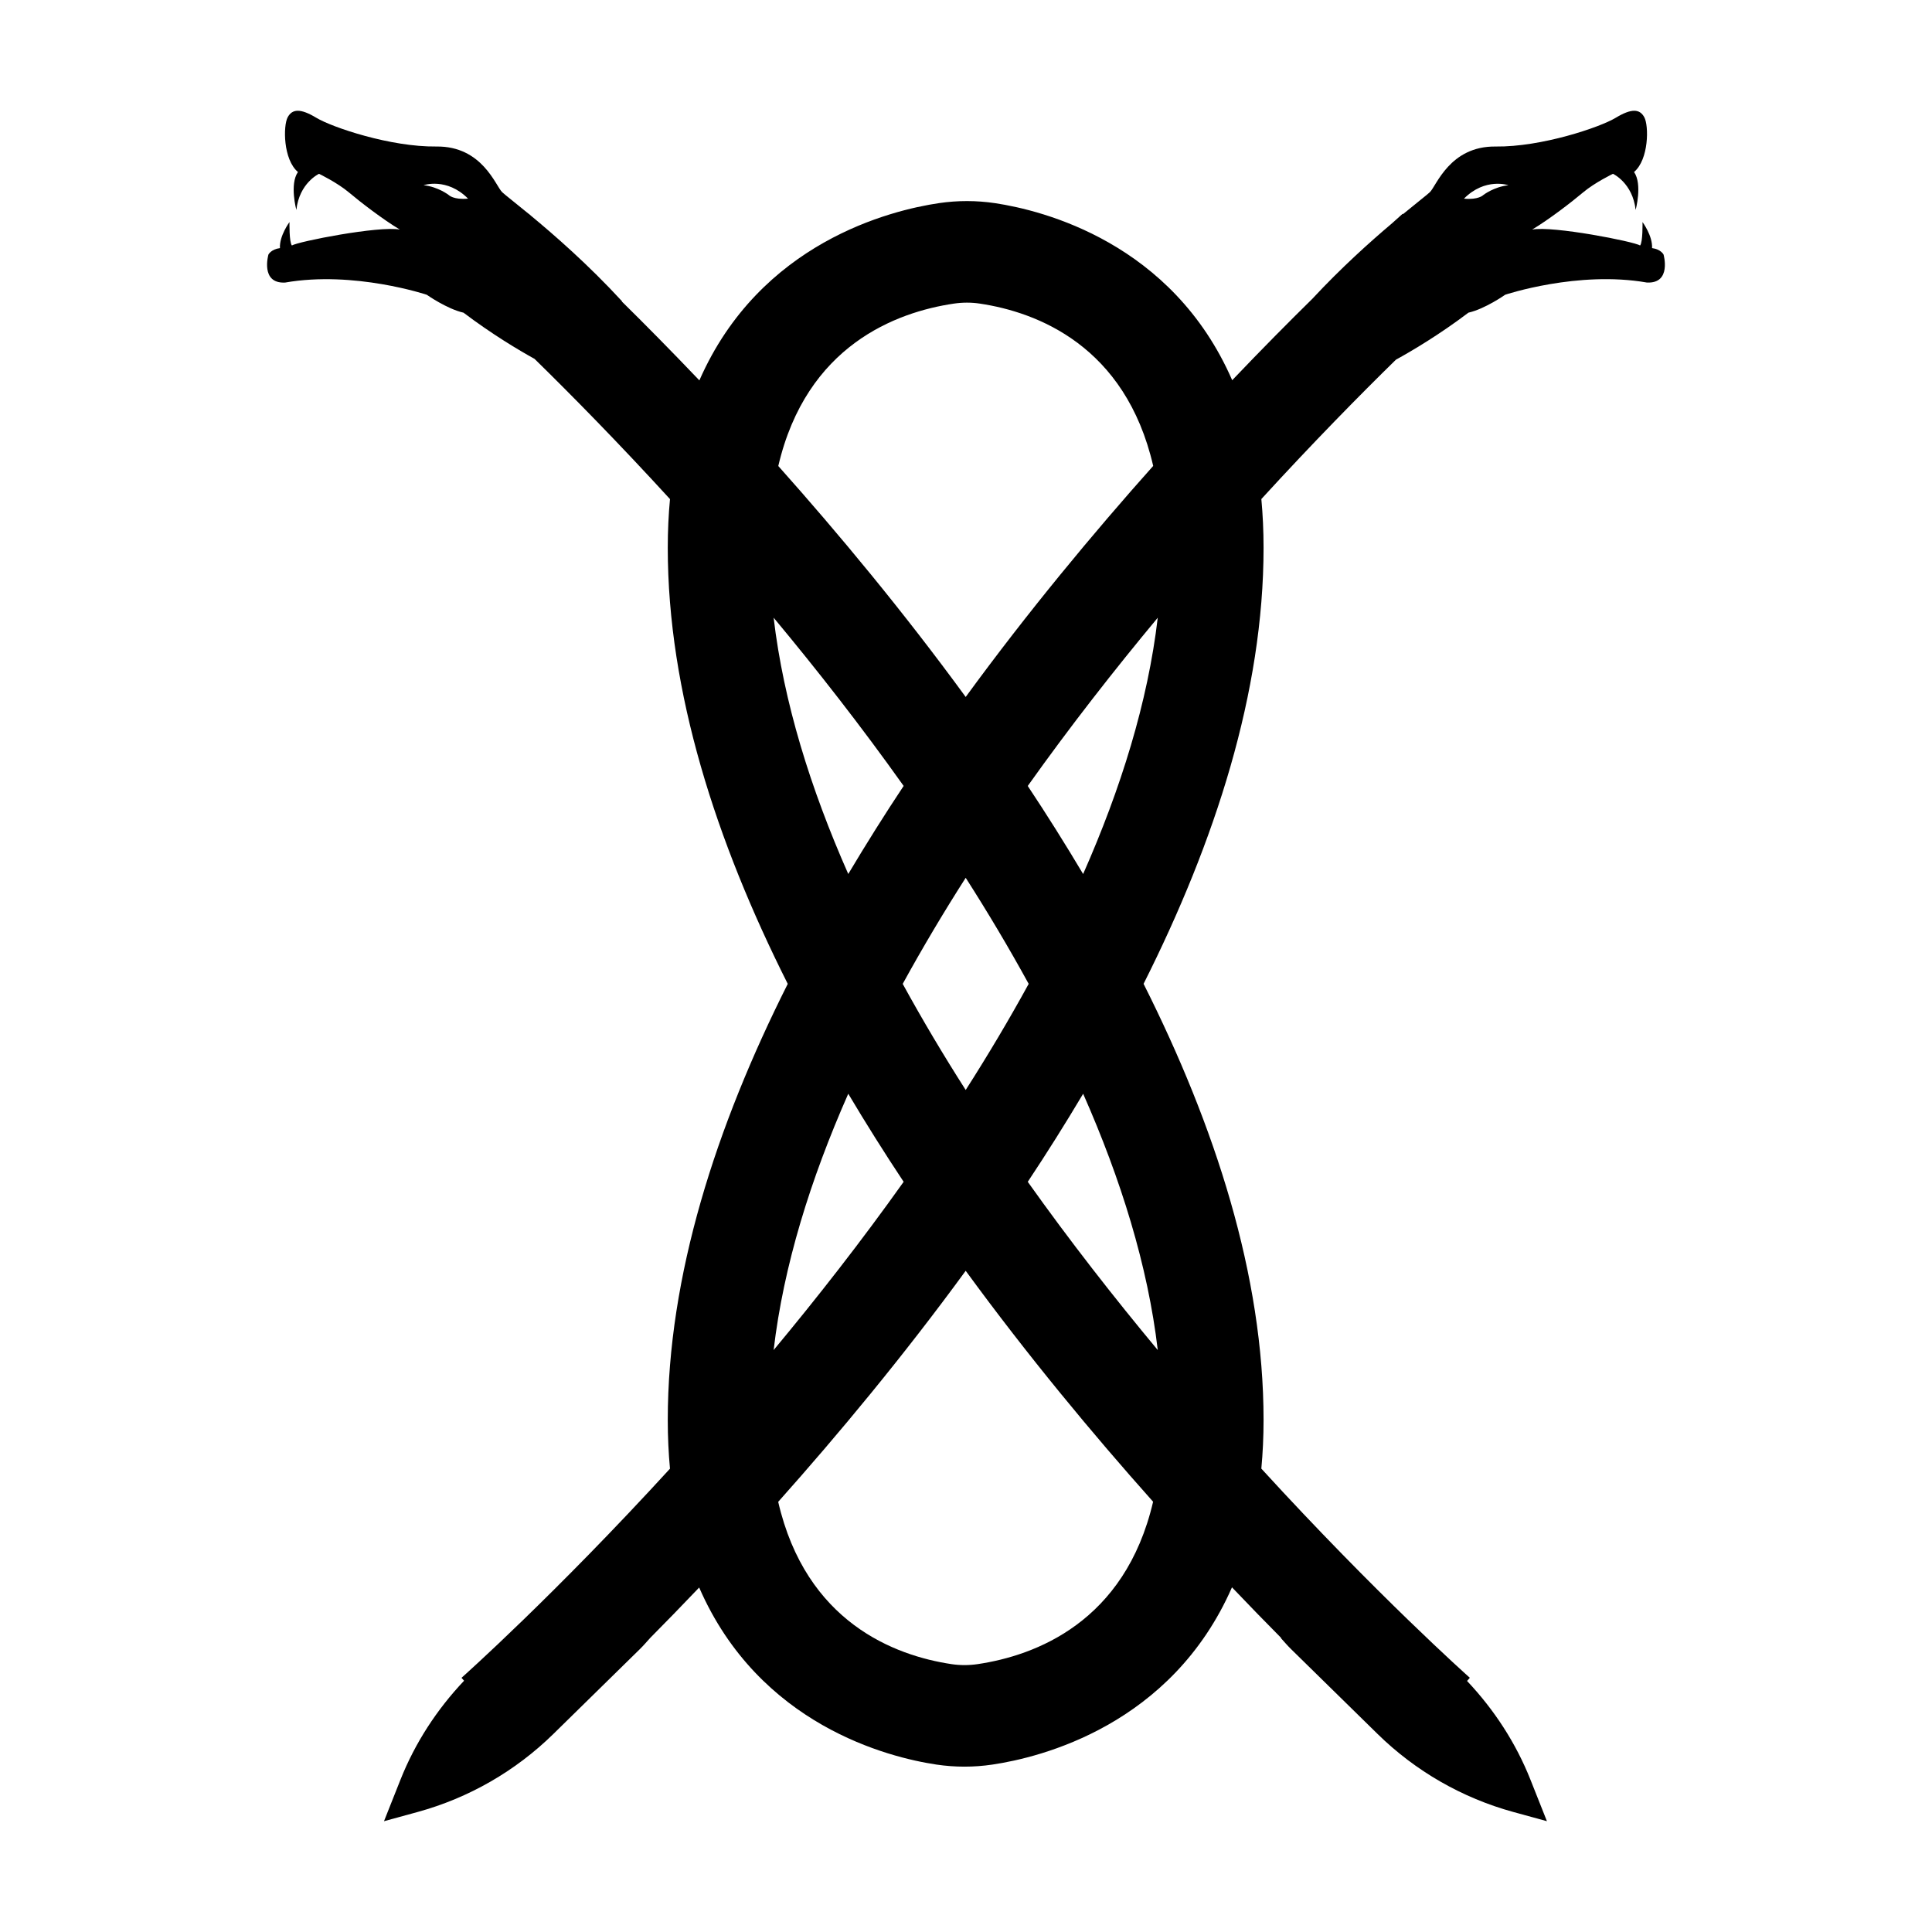
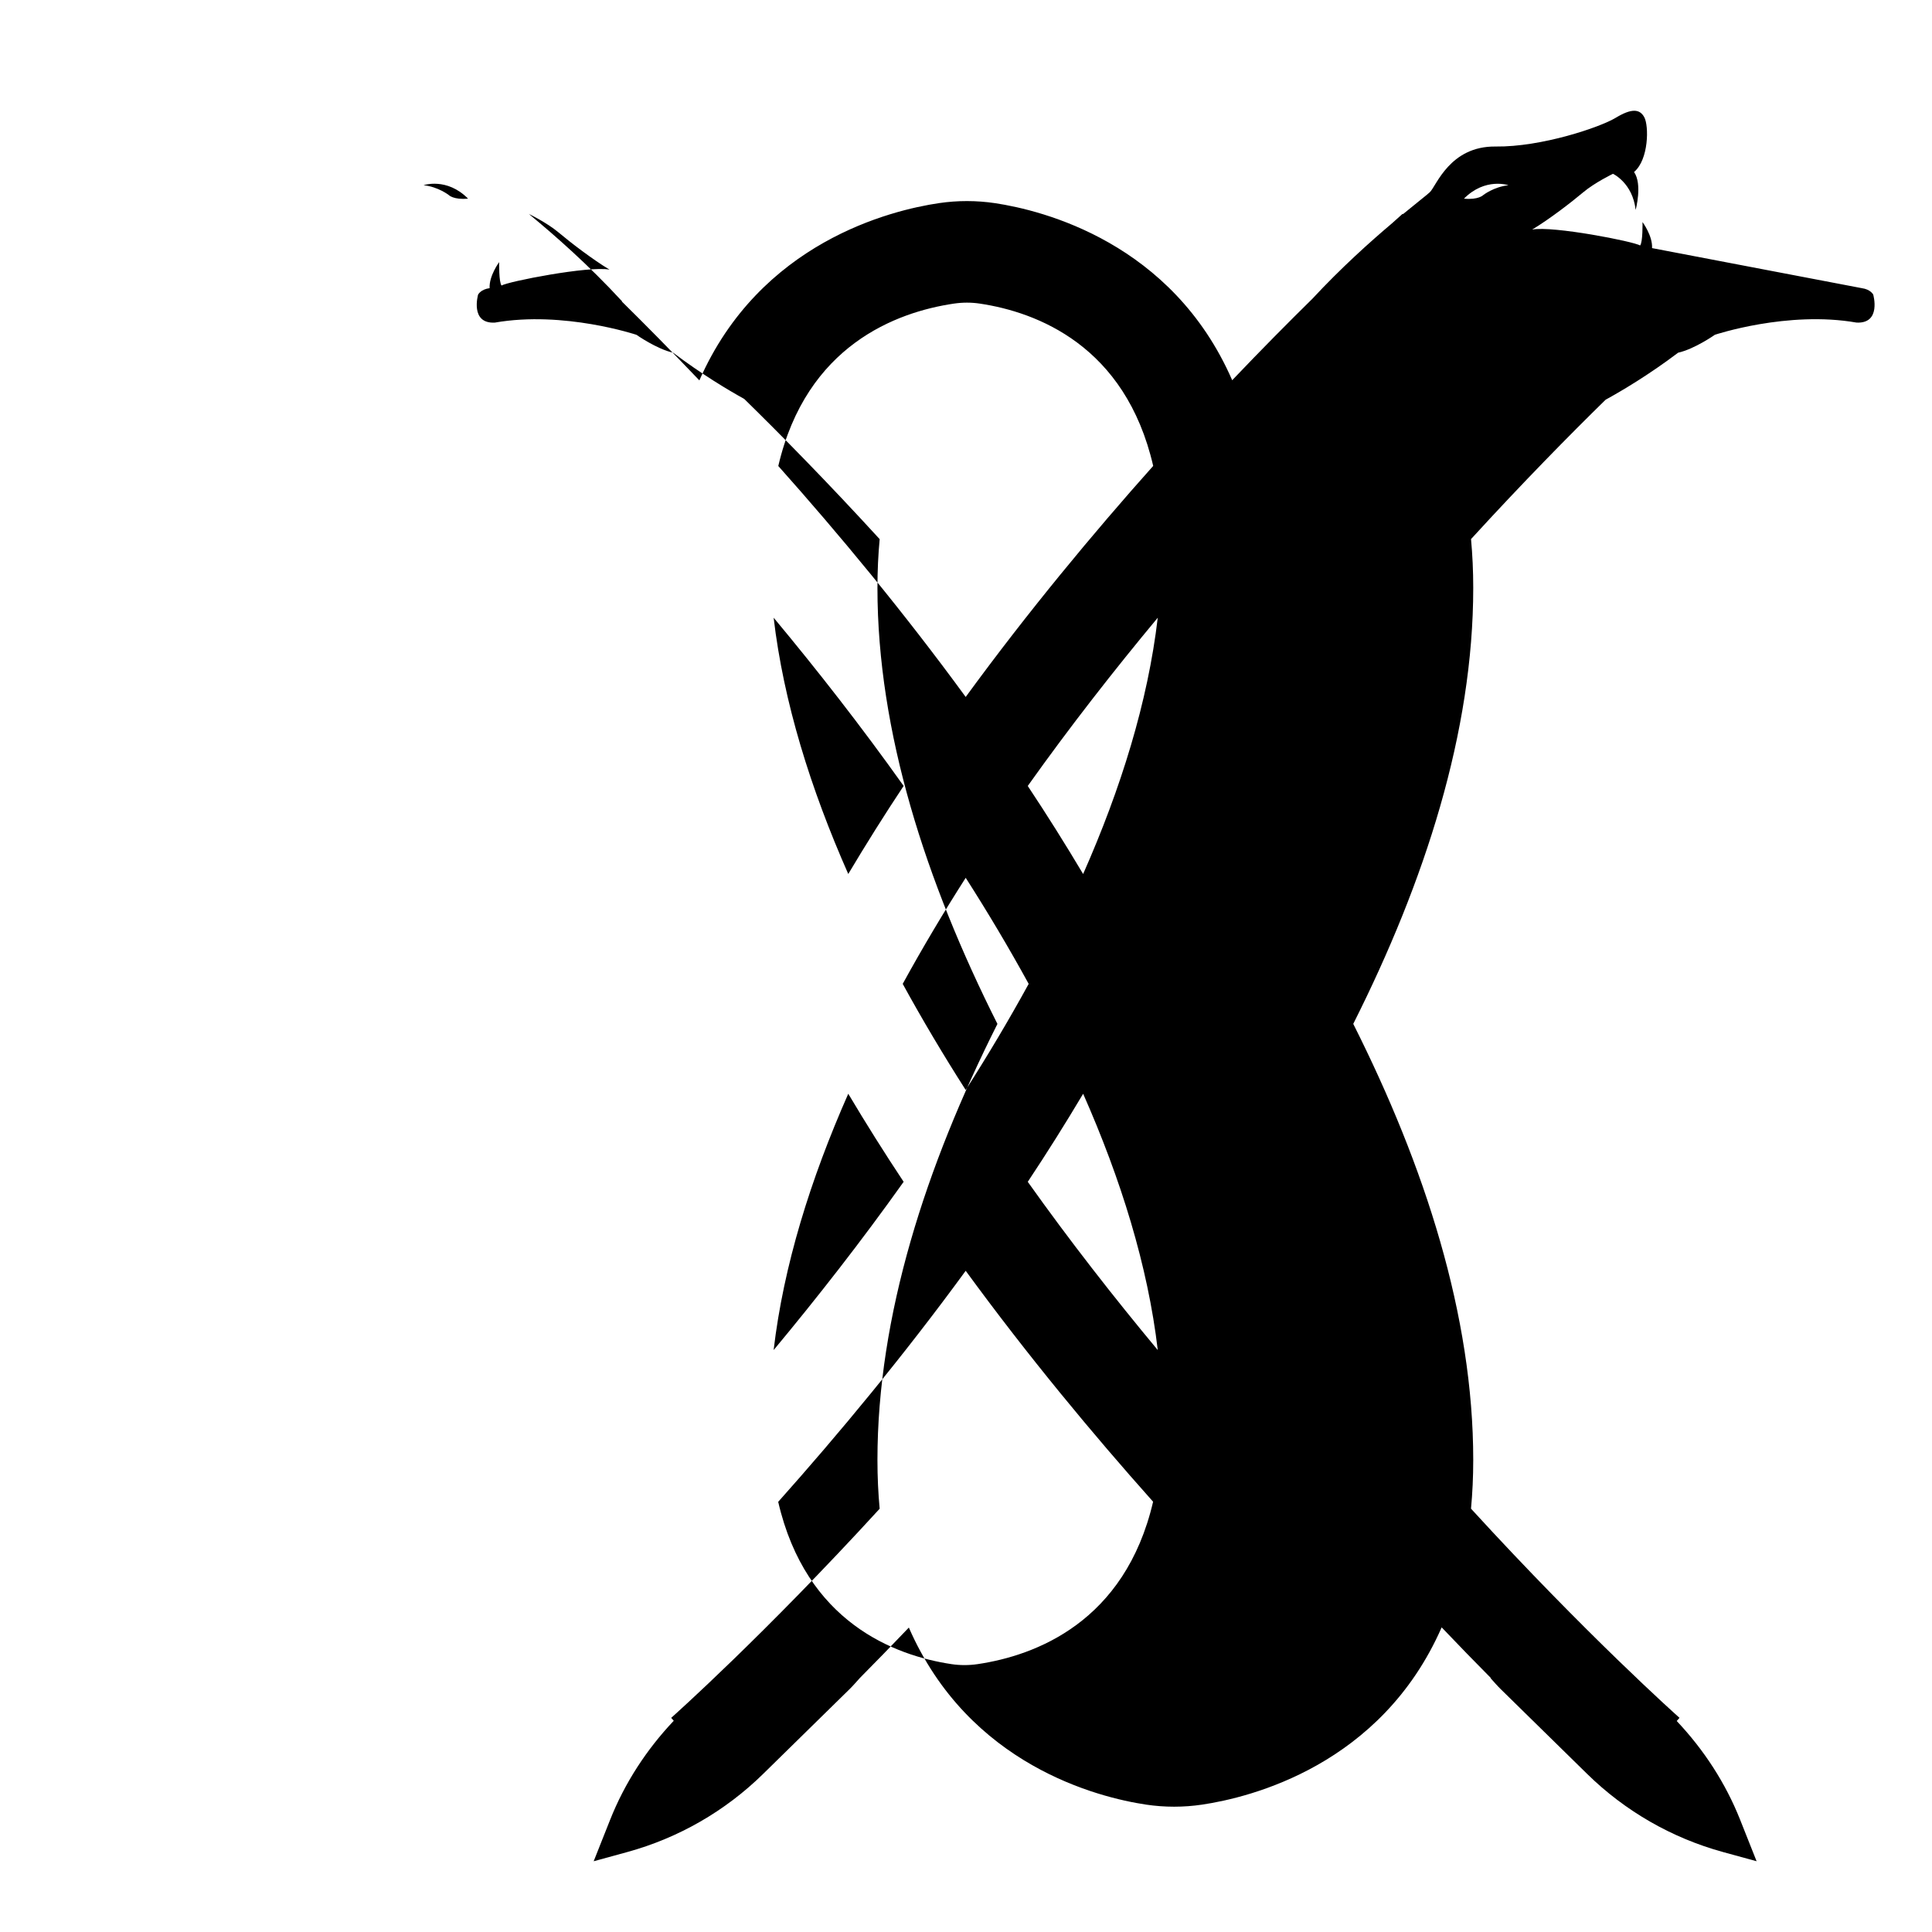
<svg xmlns="http://www.w3.org/2000/svg" fill="#000000" width="800px" height="800px" version="1.1" viewBox="144 144 512 512">
-   <path d="m581.81 209.75c0.191-3.231-2.527-6.902-2.527-6.902s0.109 5.402-0.648 6.211c-1.52-1.039-23.133-5.269-28.598-4.219 4.516-2.707 10.41-7.246 13.504-9.855 3.094-2.606 7.914-4.926 7.914-4.926s5.223 2.41 6.008 9.578c0 0 1.852-6.793-0.422-10.051 3.938-3.332 3.938-12.234 2.727-14.496s-3.394-2.41-7.582 0.125c-4.188 2.531-19.691 7.769-31.832 7.617-12.141-0.148-15.691 10.422-17.418 12.094-0.66 0.641-3.305 2.672-7.137 5.832l-0.086-0.098c-0.43 0.379-1.402 1.242-2.824 2.531-5.836 4.934-13.48 11.789-21.098 19.988-6.242 6.133-13.422 13.375-21.246 21.586-15.91-36.512-50.215-45.027-62.863-46.926-4.906-0.727-9.891-0.734-14.816-0.012-12.781 1.883-47.469 10.375-63.523 46.98-7.527-7.898-14.473-14.918-20.547-20.902 0.016-0.016 0.039-0.039 0.059-0.055-8.938-9.711-17.984-17.586-24.164-22.699-0.238-0.211-0.426-0.379-0.562-0.496l-0.016 0.02c-3.781-3.113-6.387-5.117-7.039-5.75-1.727-1.676-5.273-12.246-17.418-12.094-12.141 0.152-27.645-5.086-31.832-7.617-4.191-2.531-6.379-2.383-7.59-0.121-1.211 2.262-1.211 11.164 2.727 14.496-2.273 3.258-0.422 10.051-0.422 10.051 0.785-7.168 6.008-9.578 6.008-9.578s4.82 2.32 7.914 4.926c3.094 2.606 8.984 7.144 13.504 9.855-5.461-1.051-27.074 3.18-28.598 4.219-0.754-0.809-0.648-6.211-0.648-6.211s-2.719 3.672-2.527 6.902c-2.363 0.312-3.055 1.711-3.055 1.711s-2.227 7.758 4.43 7.418c18.258-3.203 37.535 3.234 37.535 3.234s5.324 3.754 9.738 4.75c7.562 5.711 14.535 9.867 18.824 12.242 9.59 9.387 22.07 22.043 35.895 37.16-0.383 4.09-0.59 8.383-0.59 12.91 0 38.195 12.793 77.785 31.797 115.56-19.004 37.777-31.797 77.367-31.797 115.56 0 4.527 0.207 8.824 0.586 12.918-30.551 33.398-54.582 54.836-55.246 55.426l0.68 0.77c-7.207 7.613-12.98 16.465-16.855 26.227l-4.367 11 8.906-2.441c13.559-3.719 25.945-10.836 35.98-20.68l22.957-22.516c0.945-0.926 1.785-1.922 2.664-2.887h-0.004c4.078-4.113 8.449-8.602 13.023-13.406 15.91 36.508 50.211 45.023 62.863 46.922 2.465 0.367 4.953 0.551 7.445 0.551 2.461 0 4.922-0.18 7.375-0.543 12.781-1.887 47.465-10.387 63.516-46.98 4.582 4.809 8.957 9.305 13.043 13.422-0.027 0.008-0.055 0.023-0.086 0.031 0.879 0.969 1.719 1.961 2.664 2.887l22.957 22.516c10.039 9.844 22.422 16.961 35.98 20.68l8.906 2.441-4.367-11c-3.863-9.734-9.621-18.562-16.801-26.164l0.738-0.84c-0.664-0.586-24.699-22.027-55.254-55.43 0.383-4.094 0.59-8.387 0.59-12.914 0-38.195-12.793-77.785-31.797-115.56 19.004-37.777 31.797-77.367 31.797-115.56 0-4.527-0.207-8.82-0.586-12.914 13.715-14.992 26.105-27.574 35.668-36.934 4.246-2.336 11.426-6.574 19.215-12.461 4.414-0.996 9.738-4.75 9.738-4.75s19.277-6.438 37.535-3.234c6.656 0.336 4.43-7.418 4.43-7.418 0 0.004-0.688-1.395-3.051-1.707zm-318.9-14.074s-2.769-2.168-6.656-2.598c0 0 6.156-2.121 11.785 3.562-3.891 0.363-5.129-0.965-5.129-0.965zm133.89 28.781c1.145-0.168 2.297-0.254 3.449-0.254 1.152 0 2.301 0.086 3.441 0.258 15.051 2.254 38.547 11.086 45.918 43.012-15.977 17.918-33.199 38.648-49.688 61.23-16.48-22.574-33.691-43.293-49.664-61.207 7.457-31.965 31.281-40.785 46.543-43.039zm19.812 180.28c-5.215 9.512-10.805 18.906-16.691 28.117-5.887-9.207-11.48-18.605-16.691-28.117 5.215-9.508 10.805-18.906 16.691-28.113 5.887 9.207 11.48 18.605 16.691 28.113zm-67.59-97.043c11.516 13.832 23.238 28.816 34.453 44.586-5.07 7.629-9.965 15.43-14.676 23.336-10.008-22.645-17.148-45.562-19.777-67.922zm19.777 126.16c4.711 7.91 9.609 15.707 14.676 23.336-11.215 15.77-22.938 30.754-34.453 44.59 2.625-22.359 9.77-45.277 19.777-67.926zm34.262 151.16c-2.305 0.336-4.633 0.34-6.91-0.004-15.047-2.254-38.547-11.086-45.918-43.008 15.977-17.918 33.199-38.648 49.688-61.23 16.48 22.57 33.691 43.289 49.664 61.203-7.461 31.961-31.281 40.789-46.523 43.039zm47.762-83.23c-11.516-13.836-23.238-28.816-34.453-44.59 5.07-7.629 9.965-15.426 14.676-23.336 10.004 22.648 17.148 45.566 19.777 67.926zm-19.781-126.16c-4.711-7.91-9.609-15.711-14.676-23.336 11.215-15.77 22.938-30.75 34.453-44.586-2.625 22.355-9.77 45.273-19.777 67.922zm106.05-179.94s-1.238 1.328-5.129 0.965c5.629-5.684 11.785-3.562 11.785-3.562-3.887 0.43-6.656 2.598-6.656 2.598z" />
+   <path d="m581.81 209.75c0.191-3.231-2.527-6.902-2.527-6.902s0.109 5.402-0.648 6.211c-1.52-1.039-23.133-5.269-28.598-4.219 4.516-2.707 10.41-7.246 13.504-9.855 3.094-2.606 7.914-4.926 7.914-4.926s5.223 2.41 6.008 9.578c0 0 1.852-6.793-0.422-10.051 3.938-3.332 3.938-12.234 2.727-14.496s-3.394-2.41-7.582 0.125c-4.188 2.531-19.691 7.769-31.832 7.617-12.141-0.148-15.691 10.422-17.418 12.094-0.66 0.641-3.305 2.672-7.137 5.832l-0.086-0.098c-0.43 0.379-1.402 1.242-2.824 2.531-5.836 4.934-13.48 11.789-21.098 19.988-6.242 6.133-13.422 13.375-21.246 21.586-15.91-36.512-50.215-45.027-62.863-46.926-4.906-0.727-9.891-0.734-14.816-0.012-12.781 1.883-47.469 10.375-63.523 46.98-7.527-7.898-14.473-14.918-20.547-20.902 0.016-0.016 0.039-0.039 0.059-0.055-8.938-9.711-17.984-17.586-24.164-22.699-0.238-0.211-0.426-0.379-0.562-0.496l-0.016 0.02s4.82 2.32 7.914 4.926c3.094 2.606 8.984 7.144 13.504 9.855-5.461-1.051-27.074 3.18-28.598 4.219-0.754-0.809-0.648-6.211-0.648-6.211s-2.719 3.672-2.527 6.902c-2.363 0.312-3.055 1.711-3.055 1.711s-2.227 7.758 4.43 7.418c18.258-3.203 37.535 3.234 37.535 3.234s5.324 3.754 9.738 4.75c7.562 5.711 14.535 9.867 18.824 12.242 9.59 9.387 22.07 22.043 35.895 37.16-0.383 4.09-0.59 8.383-0.59 12.91 0 38.195 12.793 77.785 31.797 115.56-19.004 37.777-31.797 77.367-31.797 115.56 0 4.527 0.207 8.824 0.586 12.918-30.551 33.398-54.582 54.836-55.246 55.426l0.68 0.77c-7.207 7.613-12.98 16.465-16.855 26.227l-4.367 11 8.906-2.441c13.559-3.719 25.945-10.836 35.98-20.68l22.957-22.516c0.945-0.926 1.785-1.922 2.664-2.887h-0.004c4.078-4.113 8.449-8.602 13.023-13.406 15.91 36.508 50.211 45.023 62.863 46.922 2.465 0.367 4.953 0.551 7.445 0.551 2.461 0 4.922-0.18 7.375-0.543 12.781-1.887 47.465-10.387 63.516-46.98 4.582 4.809 8.957 9.305 13.043 13.422-0.027 0.008-0.055 0.023-0.086 0.031 0.879 0.969 1.719 1.961 2.664 2.887l22.957 22.516c10.039 9.844 22.422 16.961 35.98 20.68l8.906 2.441-4.367-11c-3.863-9.734-9.621-18.562-16.801-26.164l0.738-0.84c-0.664-0.586-24.699-22.027-55.254-55.43 0.383-4.094 0.59-8.387 0.59-12.914 0-38.195-12.793-77.785-31.797-115.56 19.004-37.777 31.797-77.367 31.797-115.56 0-4.527-0.207-8.82-0.586-12.914 13.715-14.992 26.105-27.574 35.668-36.934 4.246-2.336 11.426-6.574 19.215-12.461 4.414-0.996 9.738-4.75 9.738-4.75s19.277-6.438 37.535-3.234c6.656 0.336 4.43-7.418 4.43-7.418 0 0.004-0.688-1.395-3.051-1.707zm-318.9-14.074s-2.769-2.168-6.656-2.598c0 0 6.156-2.121 11.785 3.562-3.891 0.363-5.129-0.965-5.129-0.965zm133.89 28.781c1.145-0.168 2.297-0.254 3.449-0.254 1.152 0 2.301 0.086 3.441 0.258 15.051 2.254 38.547 11.086 45.918 43.012-15.977 17.918-33.199 38.648-49.688 61.23-16.48-22.574-33.691-43.293-49.664-61.207 7.457-31.965 31.281-40.785 46.543-43.039zm19.812 180.28c-5.215 9.512-10.805 18.906-16.691 28.117-5.887-9.207-11.48-18.605-16.691-28.117 5.215-9.508 10.805-18.906 16.691-28.113 5.887 9.207 11.48 18.605 16.691 28.113zm-67.59-97.043c11.516 13.832 23.238 28.816 34.453 44.586-5.07 7.629-9.965 15.43-14.676 23.336-10.008-22.645-17.148-45.562-19.777-67.922zm19.777 126.16c4.711 7.91 9.609 15.707 14.676 23.336-11.215 15.77-22.938 30.754-34.453 44.59 2.625-22.359 9.77-45.277 19.777-67.926zm34.262 151.16c-2.305 0.336-4.633 0.34-6.91-0.004-15.047-2.254-38.547-11.086-45.918-43.008 15.977-17.918 33.199-38.648 49.688-61.23 16.48 22.57 33.691 43.289 49.664 61.203-7.461 31.961-31.281 40.789-46.523 43.039zm47.762-83.23c-11.516-13.836-23.238-28.816-34.453-44.59 5.07-7.629 9.965-15.426 14.676-23.336 10.004 22.648 17.148 45.566 19.777 67.926zm-19.781-126.16c-4.711-7.91-9.609-15.711-14.676-23.336 11.215-15.77 22.938-30.75 34.453-44.586-2.625 22.355-9.77 45.273-19.777 67.922zm106.05-179.94s-1.238 1.328-5.129 0.965c5.629-5.684 11.785-3.562 11.785-3.562-3.887 0.43-6.656 2.598-6.656 2.598z" />
</svg>